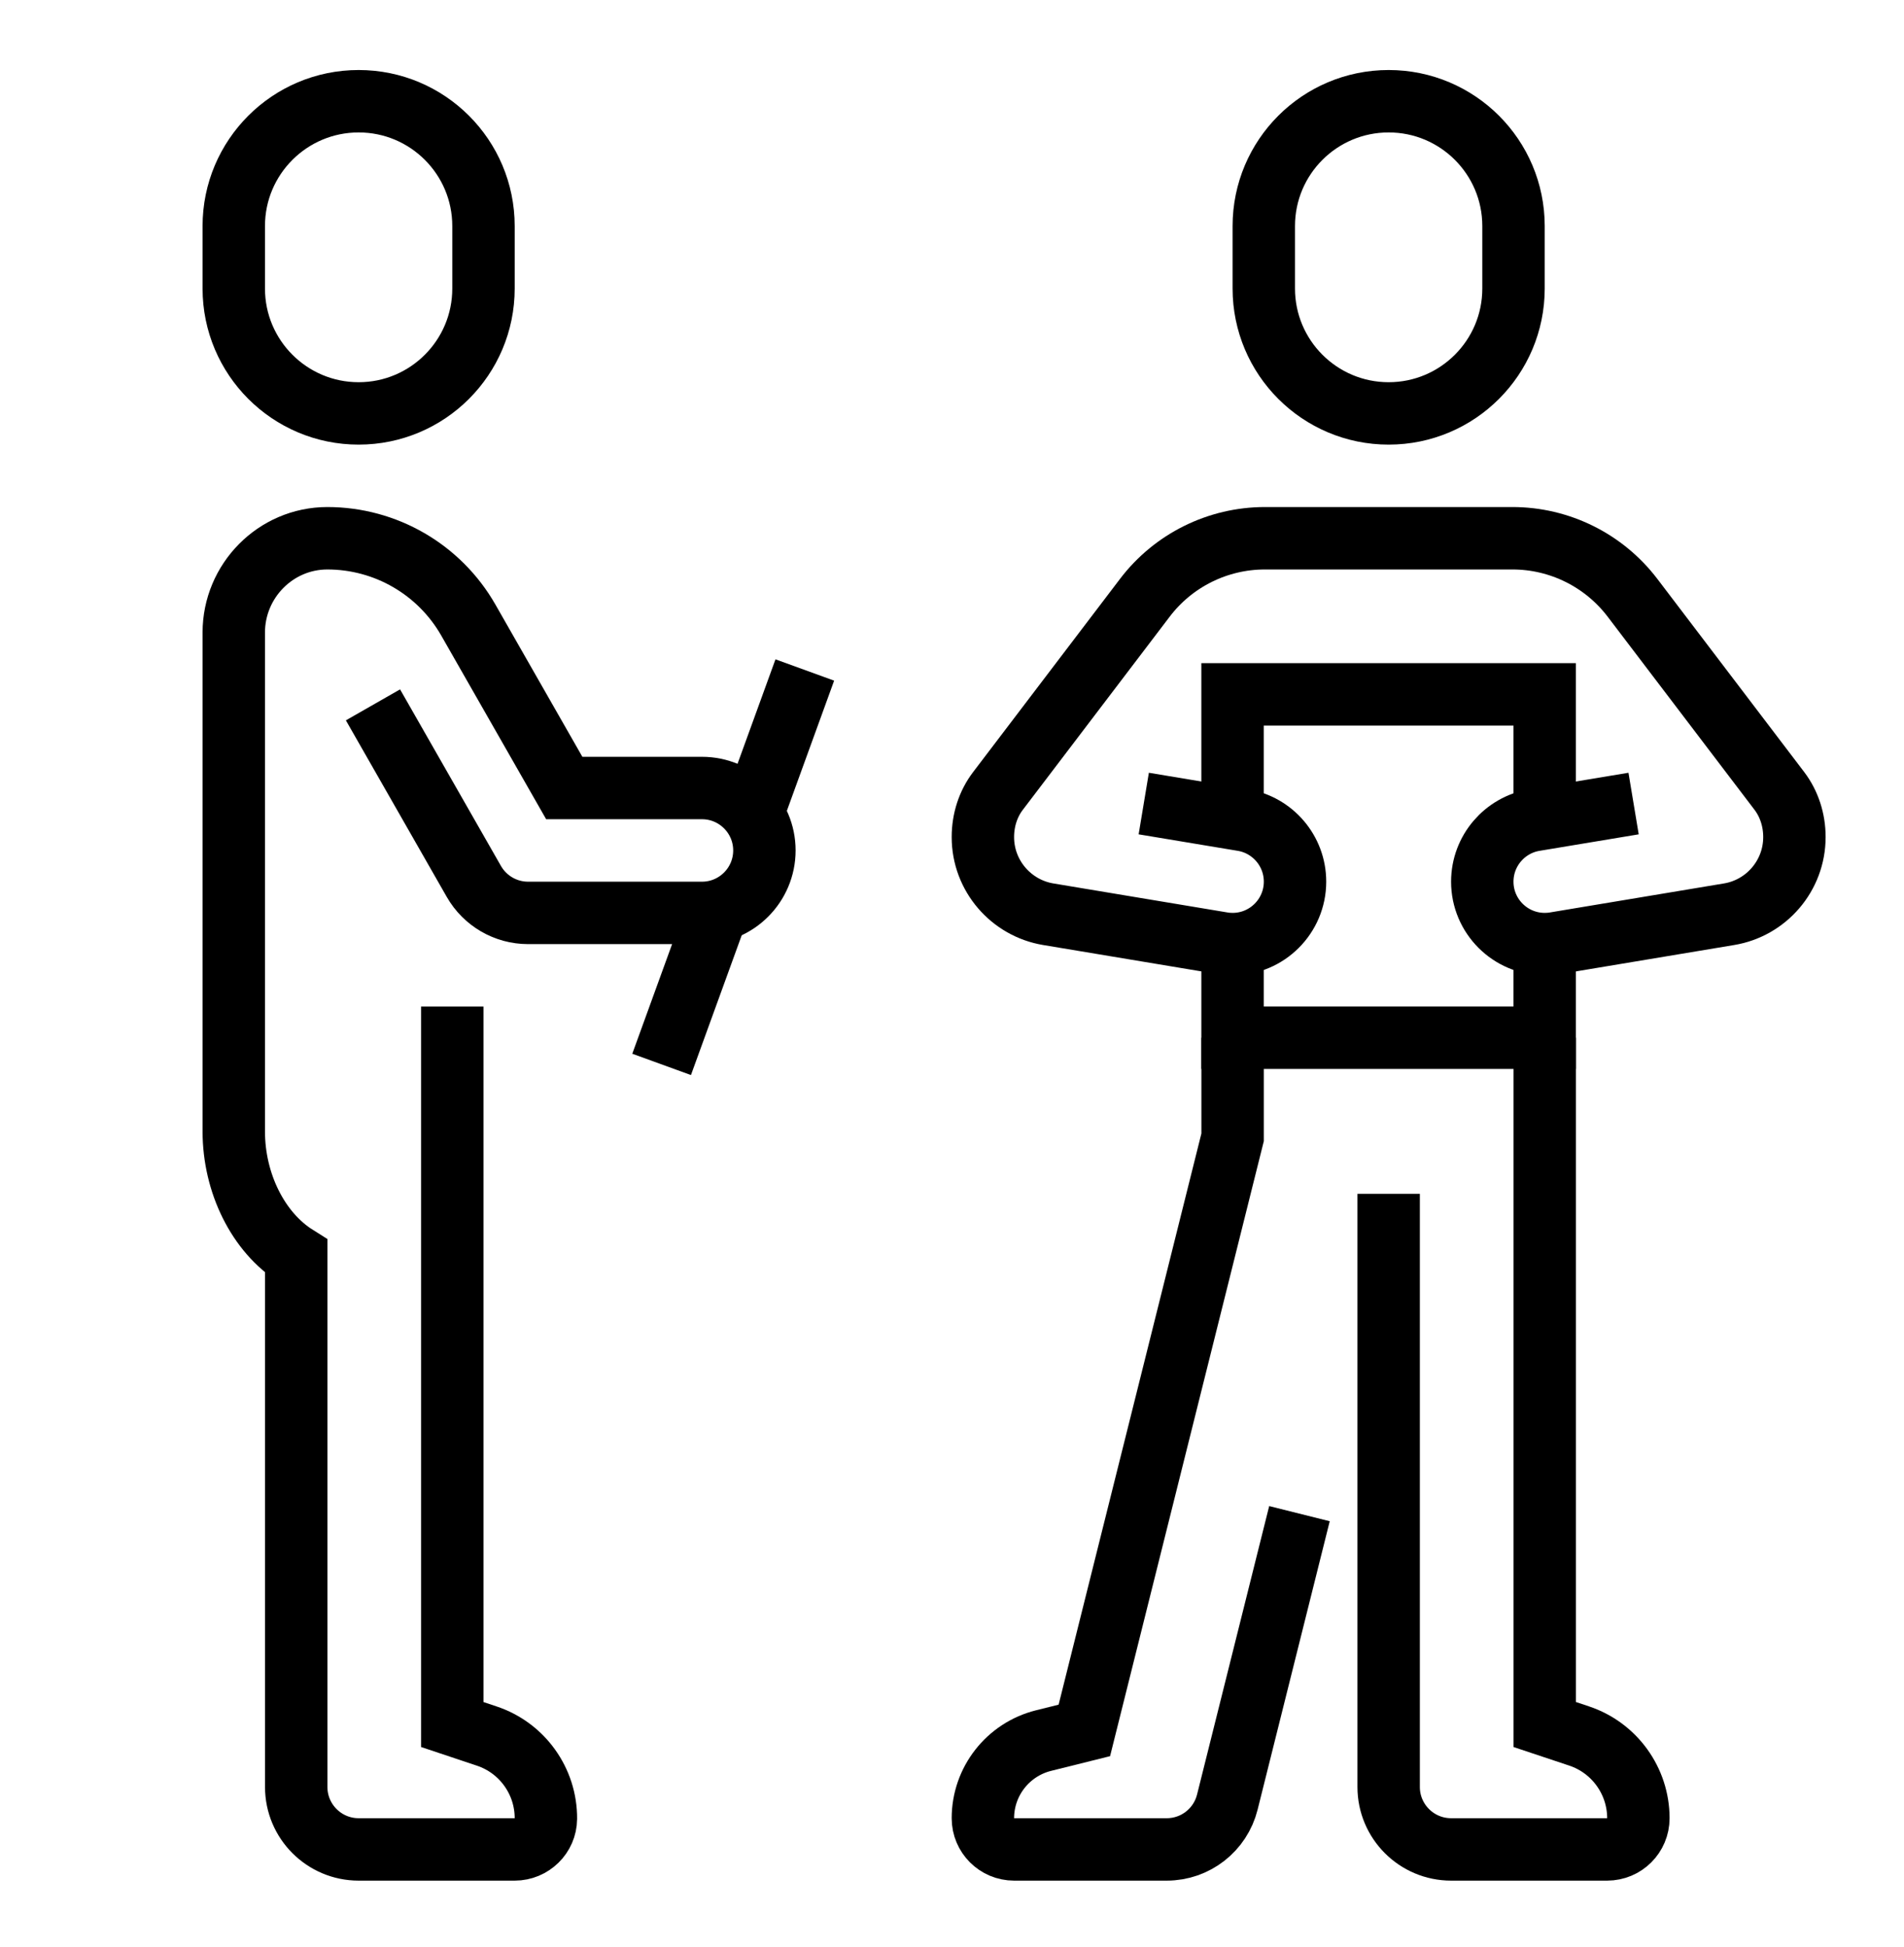
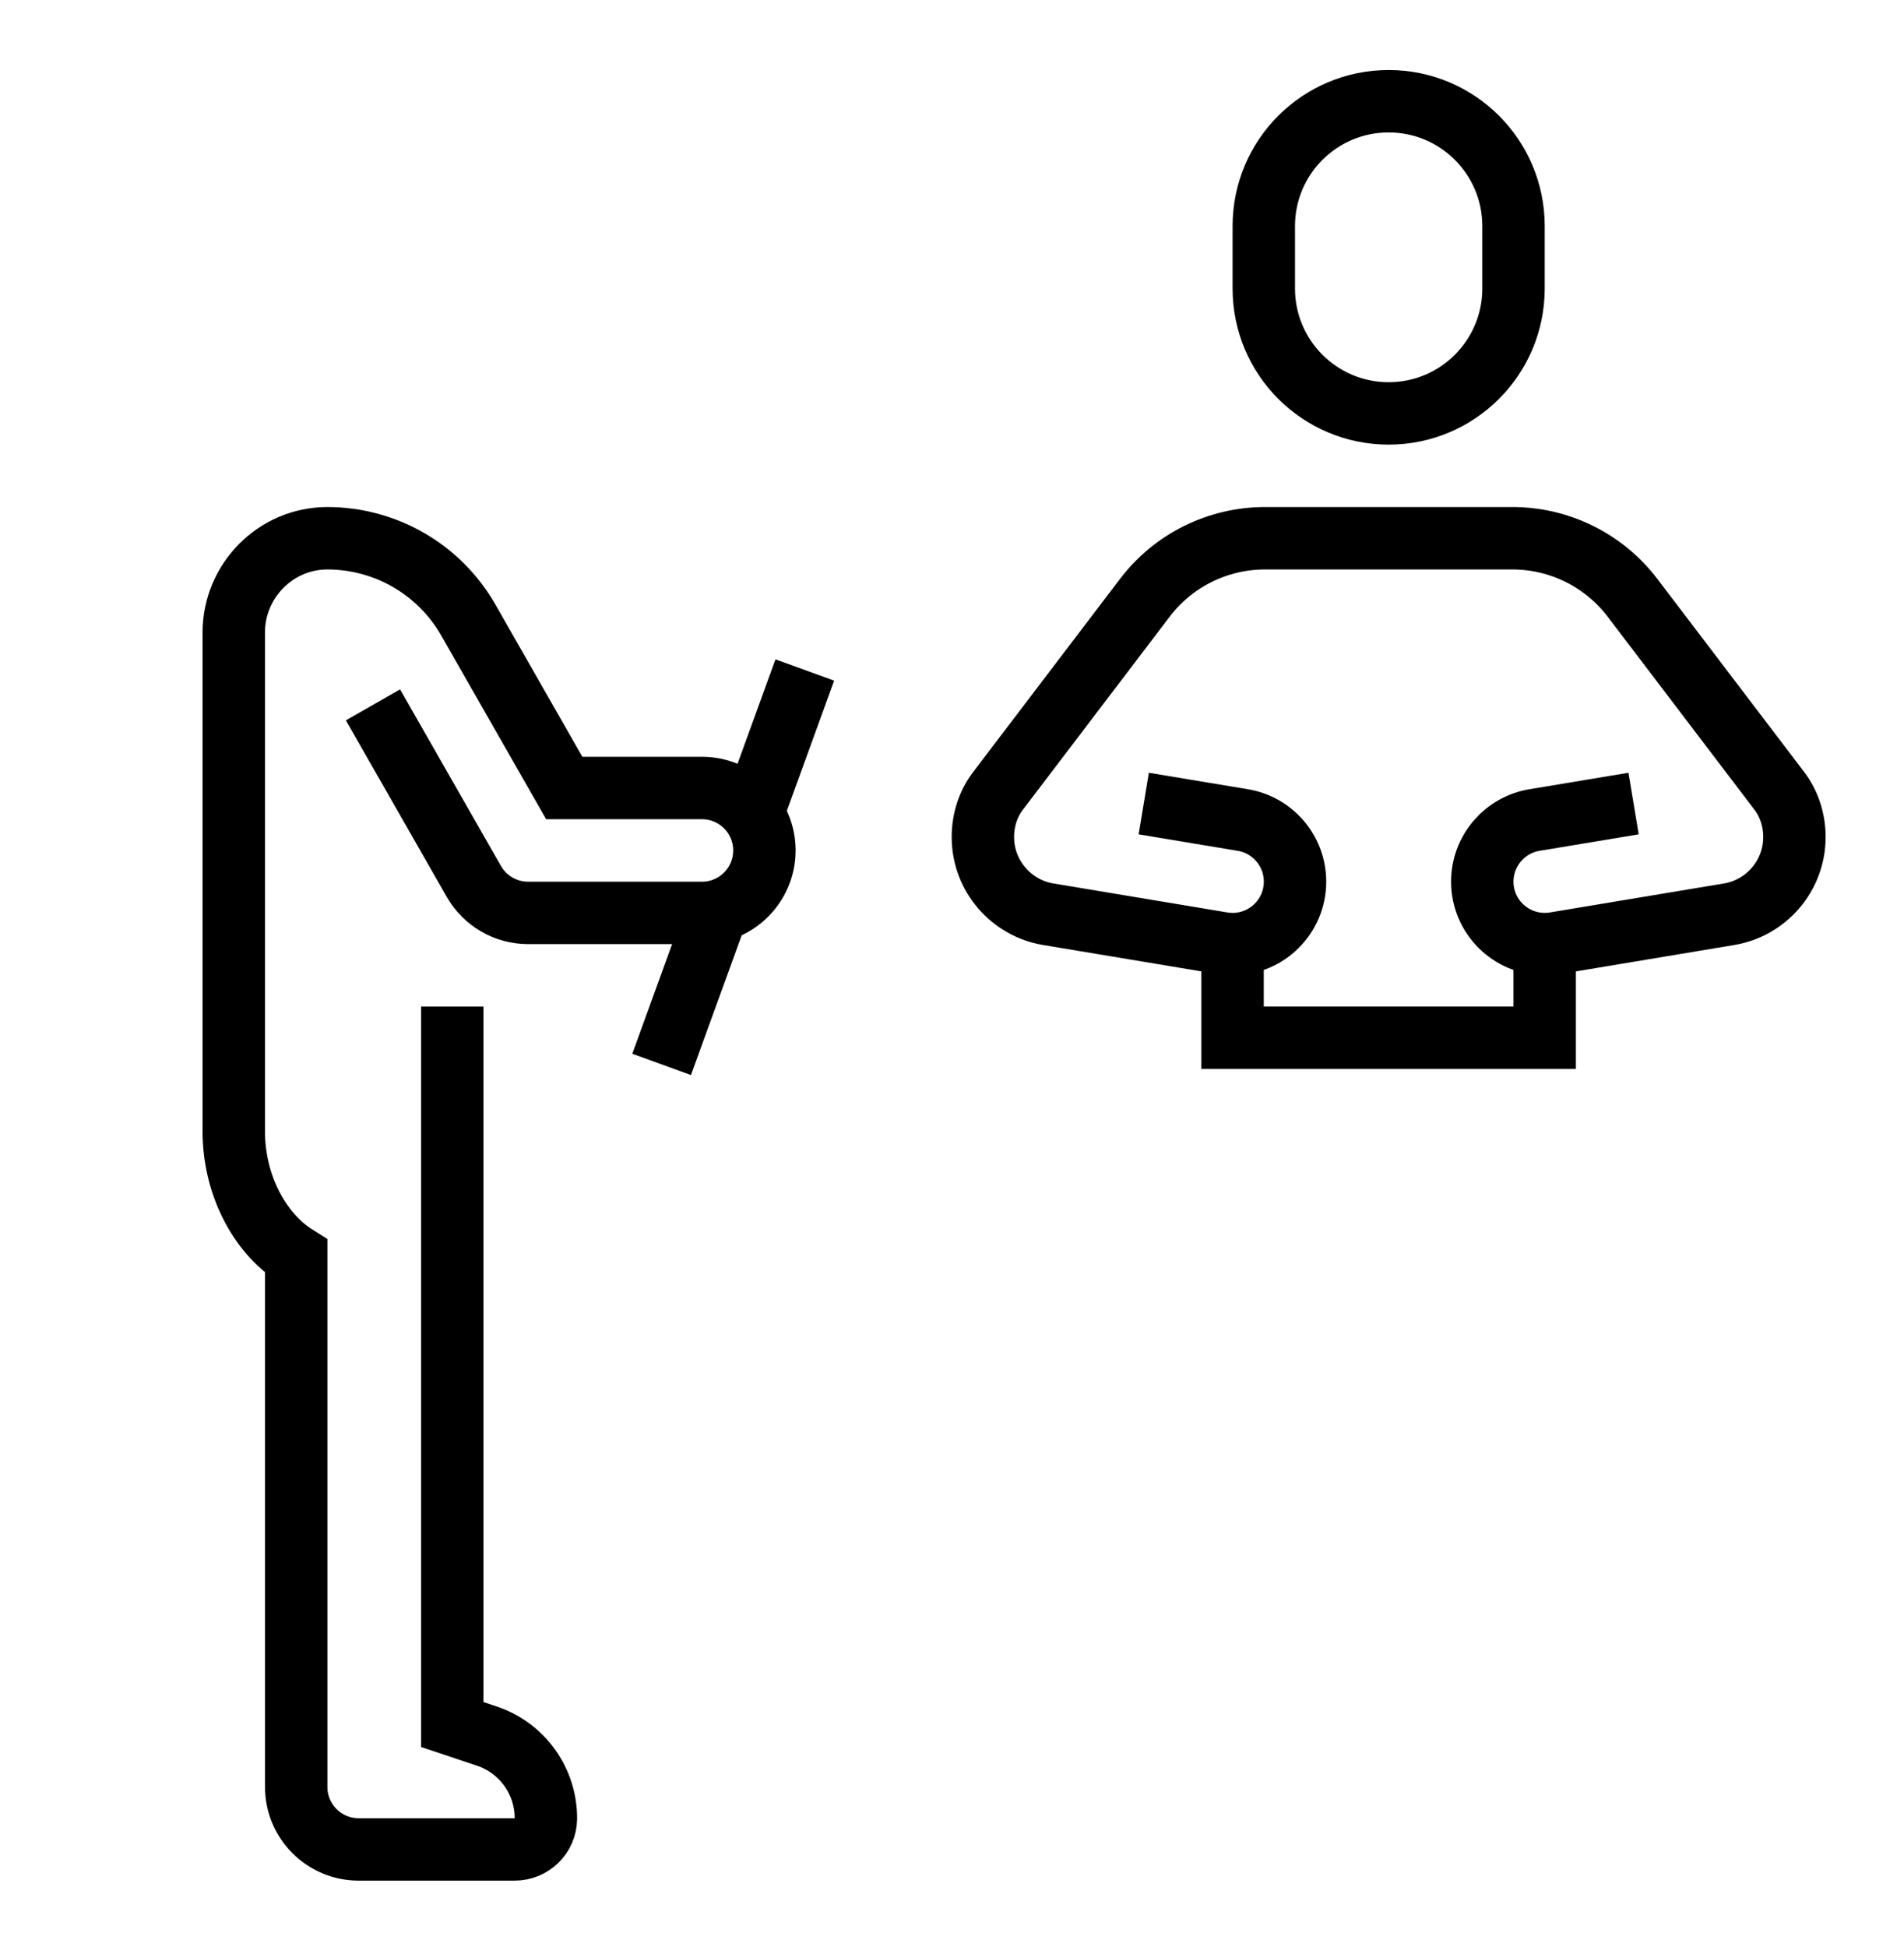
<svg xmlns="http://www.w3.org/2000/svg" width="45" height="46" viewBox="0 0 45 46" fill="none">
-   <path d="M36.509 24.522V40.751L37.322 41.022C38.157 41.301 38.722 42.084 38.722 42.965C38.722 43.373 38.392 43.702 37.984 43.702H34.296C33.481 43.702 32.82 43.041 32.82 42.227V28.211" stroke="black" stroke-width="1.475" stroke-miterlimit="10" />
-   <path d="M30.712 35.768L29.007 42.585C28.843 43.241 28.253 43.702 27.576 43.702H23.968C23.56 43.702 23.23 43.373 23.23 42.965C23.23 42.097 23.821 41.342 24.661 41.131L25.628 40.89L29.132 26.875V24.522" stroke="black" stroke-width="1.475" stroke-miterlimit="10" />
  <path d="M32.82 2.392C34.45 2.392 35.771 3.713 35.771 5.342V6.818C35.771 8.447 34.45 9.769 32.82 9.769C31.19 9.769 29.869 8.447 29.869 6.818V5.342C29.869 3.713 31.19 2.392 32.82 2.392Z" stroke="black" stroke-width="1.475" stroke-miterlimit="10" />
-   <path d="M11.427 6.818C11.427 8.447 10.106 9.769 8.476 9.769C6.847 9.769 5.525 8.447 5.525 6.818V5.342C5.525 3.713 6.847 2.392 8.476 2.392C10.106 2.392 11.427 3.713 11.427 5.342V6.818Z" stroke="black" stroke-width="1.475" stroke-miterlimit="10" />
  <path d="M8.815 16.656L11.199 20.828C11.462 21.288 11.951 21.572 12.48 21.572H16.591C17.405 21.572 18.066 20.911 18.066 20.096C18.066 19.282 17.405 18.621 16.591 18.621H13.336L11.068 14.651C10.385 13.456 9.114 12.719 7.736 12.719C6.514 12.72 5.525 13.725 5.525 14.948V26.735C5.525 27.958 6.102 29.121 7.001 29.686V42.227C7.001 43.041 7.662 43.702 8.476 43.702H12.165C12.567 43.702 12.899 43.379 12.902 42.977C12.908 42.091 12.342 41.302 11.503 41.023L10.689 40.751V23.785" stroke="black" stroke-width="1.475" stroke-miterlimit="10" />
  <path d="M17.785 19.235L19.021 15.832" stroke="black" stroke-width="1.475" stroke-miterlimit="10" />
  <path d="M15.637 25.152L16.954 21.526" stroke="black" stroke-width="1.475" stroke-miterlimit="10" />
-   <path d="M36.508 19.338V16.408H29.131V19.338" stroke="black" stroke-width="1.475" stroke-miterlimit="10" />
  <path d="M36.508 22.309V24.522H29.131V22.309" stroke="black" stroke-width="1.475" stroke-miterlimit="10" />
  <path d="M38.609 18.988L36.264 19.378C35.567 19.494 35.033 20.102 35.033 20.834C35.033 21.648 35.694 22.309 36.509 22.309C36.592 22.309 36.673 22.303 36.752 22.289L40.868 21.603C41.742 21.458 42.41 20.696 42.41 19.78C42.41 19.374 42.284 18.994 42.056 18.692L38.584 14.127C37.909 13.24 36.859 12.719 35.745 12.719H29.896C28.782 12.719 27.731 13.24 27.057 14.127L23.585 18.692C23.356 18.993 23.23 19.374 23.23 19.78C23.23 20.696 23.899 21.457 24.773 21.603L28.889 22.289C28.968 22.303 29.049 22.309 29.132 22.309C29.946 22.309 30.607 21.648 30.607 20.834C30.607 20.102 30.074 19.494 29.376 19.378L27.032 18.988" stroke="black" stroke-width="1.475" stroke-miterlimit="10" />
</svg>